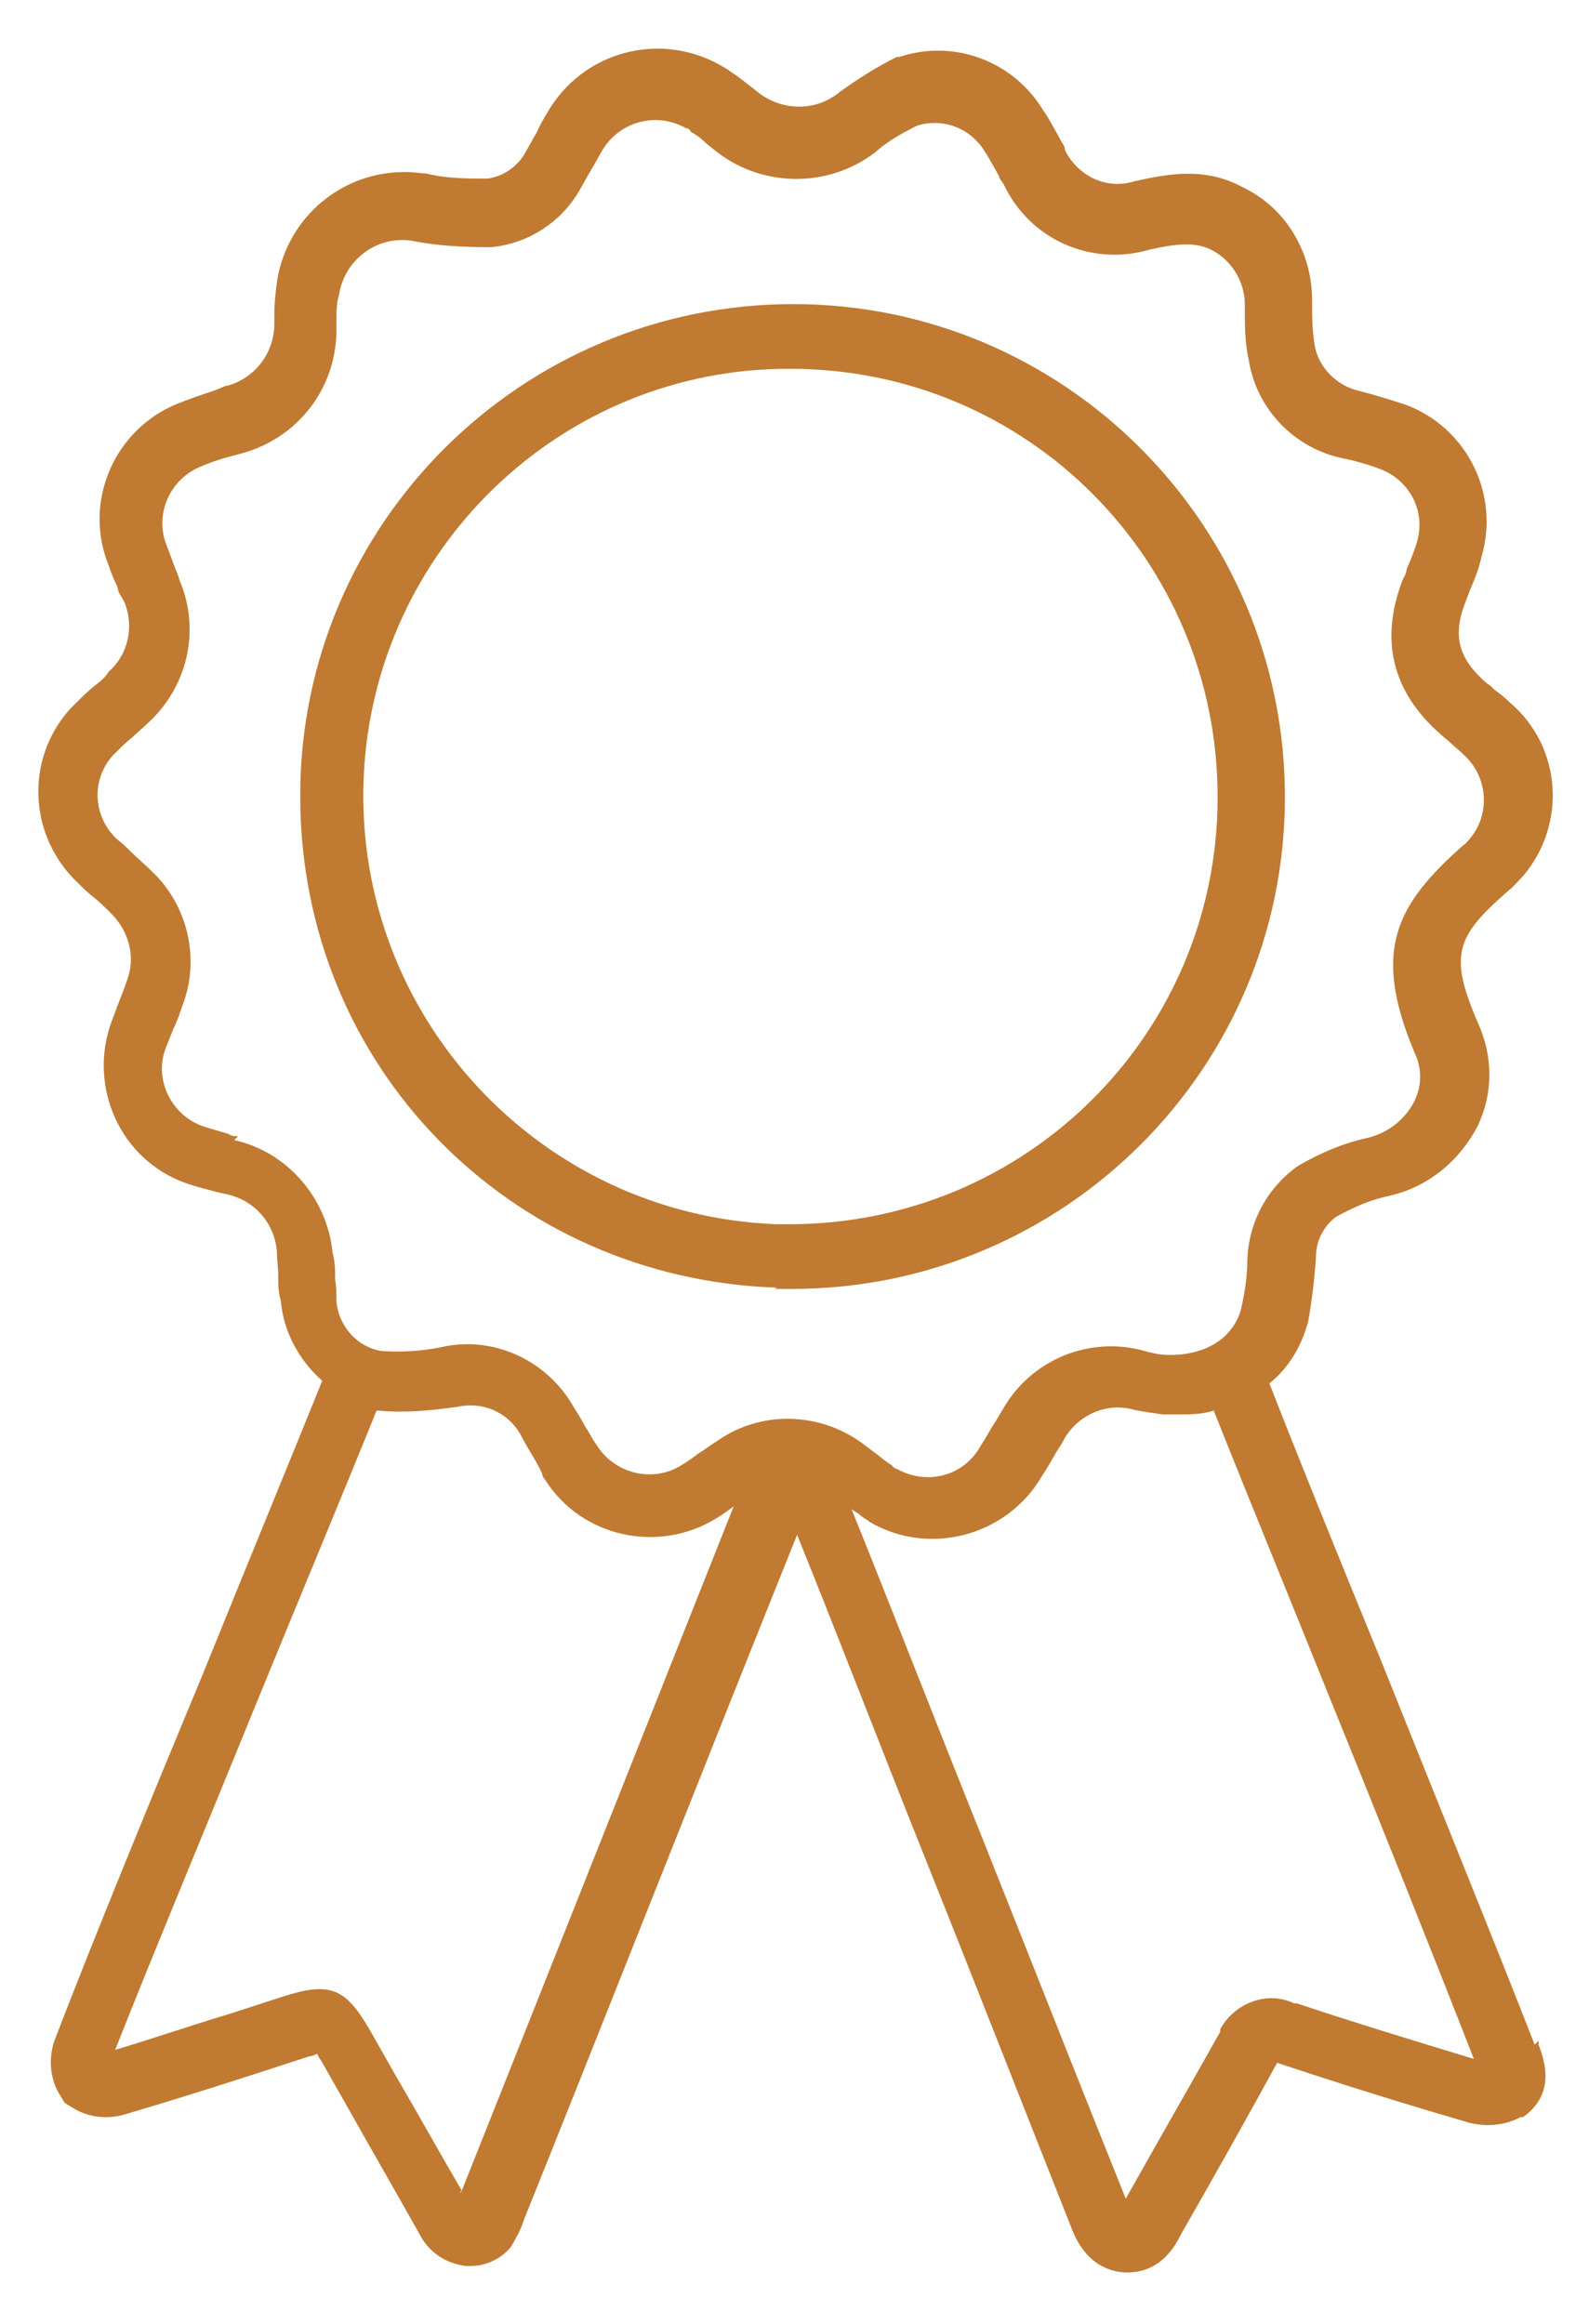
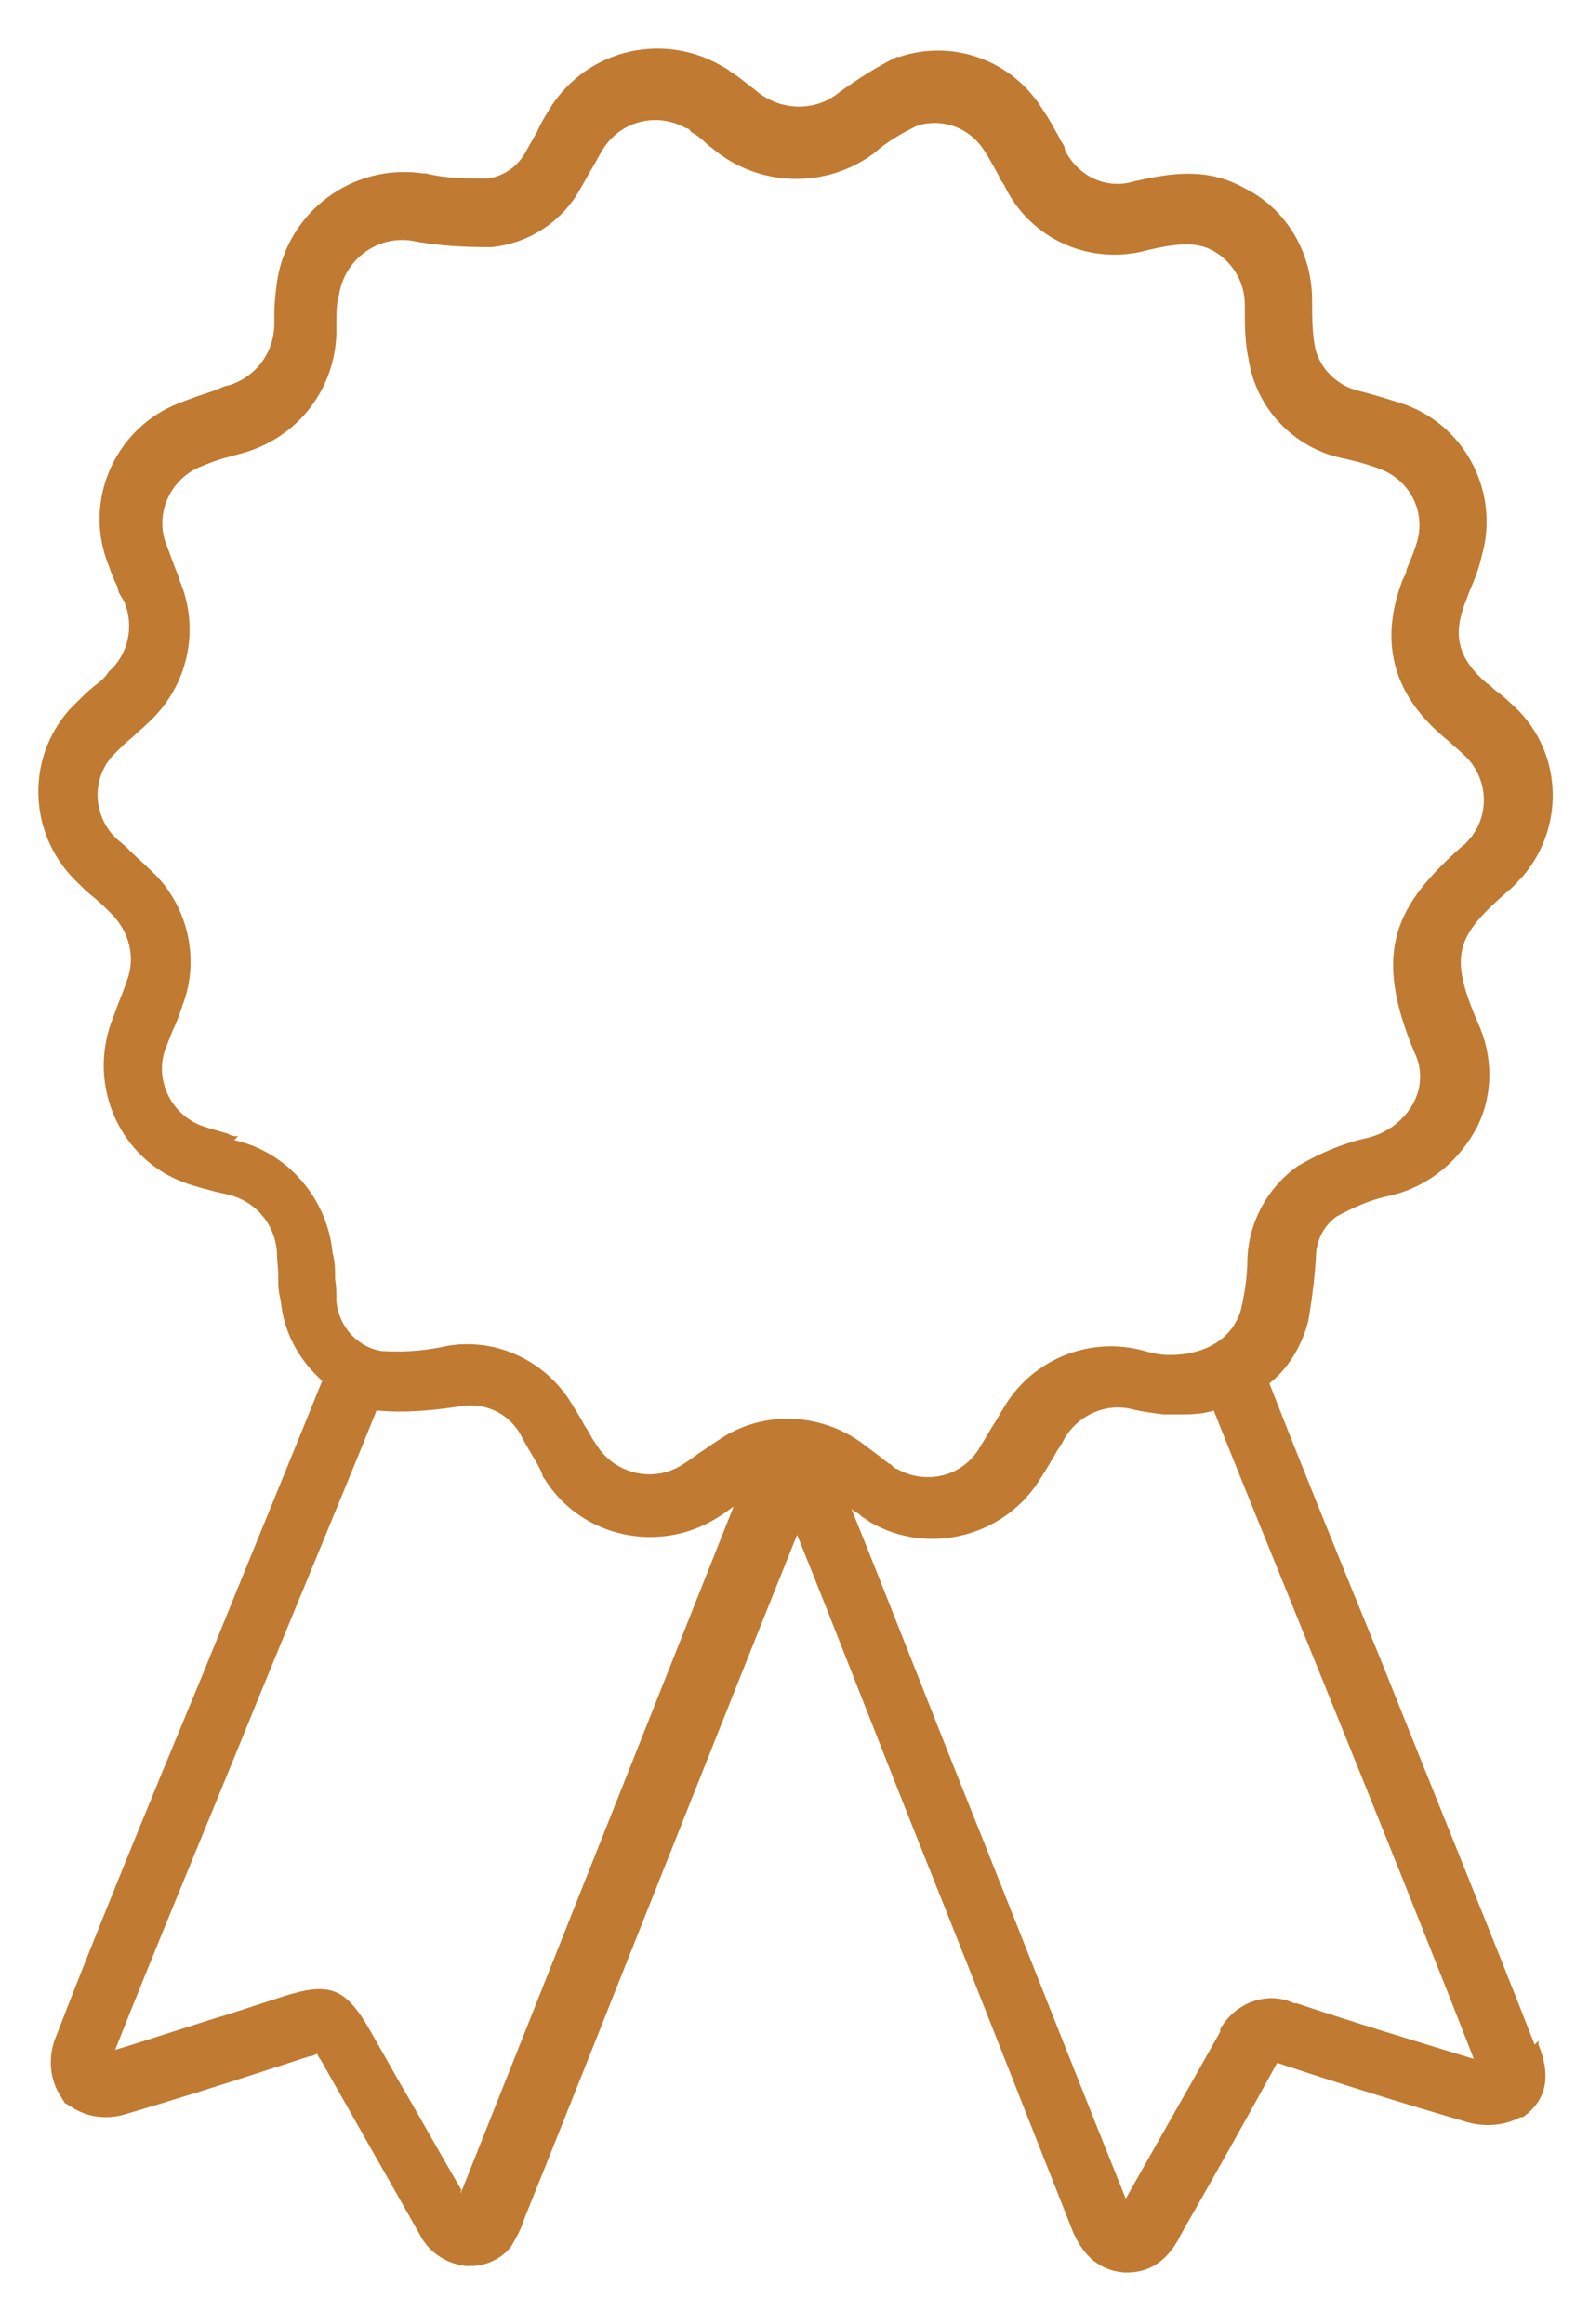
<svg xmlns="http://www.w3.org/2000/svg" id="Calque_1" version="1.1" viewBox="0 0 122.8 179.6">
  <defs>
    <style>
      .st0 {
        fill: #c07a31;
      }
    </style>
  </defs>
-   <path class="st0" d="M59.9,99.6h1.3c21,0,38.1-17,38.1-38s-17-38.1-38-38.1h0c-21,0-38.1,17-38.1,38s16.3,37.3,36.8,38h0ZM28.1,60.2c.7-17.7,15.3-31.8,33-31.7h0c18.3,0,33,14.8,33,33.1s-14.8,33-33.1,33h-1c-18.3-.7-32.6-16.1-31.9-34.4Z" />
  <path class="st0" d="M118.6,158c-3-7.7-7.6-19-12-30-3.2-7.8-6.2-15.2-8.5-21.1,1.5-1.2,2.5-2.9,3-4.8h0c.3-1.7.5-3.4.6-5,0-1.2.6-2.4,1.6-3.1,1.3-.7,2.6-1.3,4.1-1.6,3-.7,5.4-2.7,6.8-5.4,1.2-2.5,1.2-5.4,0-8-2.3-5.3-1.6-6.7,2.4-10.2.4-.3.7-.7,1.1-1.1,3.4-4,3-10-1-13.4-.4-.4-.8-.7-1.2-1-.2-.2-.4-.4-.6-.5-2.2-1.9-2.7-3.7-1.6-6.4l.3-.8c.4-.9.7-1.7.9-2.6,1.4-4.8-1.1-9.9-5.8-11.7-1.2-.4-2.5-.8-3.7-1.1-1.7-.4-3.1-1.8-3.4-3.5-.2-1.2-.2-2.3-.2-3.5,0-3.7-2-7.1-5.3-8.7-2.9-1.6-5.7-1.1-8.4-.5h0c-2.2.7-4.4-.4-5.4-2.4h0c0-.4-.3-.6-.4-.9-.4-.7-.8-1.5-1.3-2.2-2.3-3.8-6.9-5.5-11.1-4.1h-.2c-1.6.8-3,1.7-4.4,2.7-1.9,1.6-4.7,1.5-6.6-.2l-.4-.3c-.5-.4-1-.8-1.5-1.1-.2-.2-.5-.3-.8-.5-4.7-2.6-10.6-1-13.3,3.7-.3.5-.6,1-.8,1.5-.3.5-.5.9-.8,1.4h0c-.6,1.2-1.7,2-3,2.2-1.6,0-3.2,0-4.8-.4h-.2c-5.5-.8-10.5,3-11.3,8.4-.1.8-.2,1.7-.2,2.4v.8h0c0,2.3-1.5,4.2-3.6,4.8h-.1c-.3.1-.7.3-1,.4-.9.3-1.8.6-2.8,1h0c-4.9,2-7.3,7.6-5.3,12.5.2.6.4,1.1.7,1.7,0,.4.3.7.5,1.1.8,1.9.3,4.1-1.2,5.4h0c-.3.5-.7.8-1.1,1.1-.5.4-1,.9-1.4,1.3-.2.2-.4.4-.5.5-3.5,3.9-3.2,9.9.7,13.5.3.3.7.7,1.1,1,.5.4,1,.9,1.4,1.3h0c1.4,1.4,1.9,3.4,1.2,5.2-.2.6-.4,1.1-.6,1.6s-.4,1.1-.6,1.6c-1.8,5,.7,10.6,5.7,12.4.8.3,1.7.5,2.4.7l.9.2c2.1.5,3.6,2.2,3.8,4.4h0c0,.7.1,1.2.1,1.9s0,1.2.2,1.9c.2,2.4,1.4,4.6,3.2,6.2h0c-2.5,6.2-5.8,14.2-9.2,22.6-4.2,10.1-8.5,20.6-11.5,28.4h0c-.5,1.5-.3,3.1.5,4.3l.3.5.5.3c1.2.8,2.7,1,4.1.6,3.4-1,6.9-2.1,10.3-3.2l4-1.3c.2,0,.4-.1.6-.2.1.2.2.4.3.5l2.1,3.7c1.8,3.2,3.7,6.5,5.5,9.7.7,1.4,2,2.3,3.6,2.5h.4c1.2,0,2.4-.6,3.1-1.5h0c.4-.7.8-1.4,1-2.1,5.2-12.9,14.9-37.5,21.1-52.9,2.8,6.9,6.3,16,9.9,25,4.2,10.5,8.3,21,11.2,28.3h0c.4,1.1,1.4,3.5,4.2,3.7h.2c2.6,0,3.7-2,4.2-3h0c2.8-4.9,5.1-9,7.4-13.2,4.8,1.6,9.6,3.1,14.4,4.5,1.5.5,3.1.4,4.4-.3h.2c1.8-1.3,2.2-3.1,1.2-5.6v-.3l-.3.3ZM18.4,87.8c-.3,0-.5,0-.8-.2-.7-.2-1.4-.4-2-.6-2.4-.9-3.7-3.6-2.8-6,.2-.5.4-1,.6-1.5.3-.6.5-1.2.7-1.8,1.4-3.6.4-7.8-2.4-10.4-.5-.5-1.1-1-1.6-1.5-.3-.3-.6-.6-1-.9-1.9-1.7-2.1-4.6-.4-6.5,0,0,.2-.2.3-.3.4-.4.8-.8,1.2-1.1.4-.4.8-.7,1.2-1.1,3.1-2.8,4.1-7.2,2.5-11-.1-.4-.3-.8-.4-1.1-.2-.5-.4-1.1-.6-1.6-1-2.4.2-5.1,2.5-6.1h0c.7-.3,1.5-.6,2.3-.8.4-.1.7-.2,1.1-.3,4.2-1.2,7.1-4.9,7.2-9.3v-.9c0-.7,0-1.4.2-2,.4-2.7,2.9-4.6,5.6-4.2,2,.4,4,.5,6,.5h.2c2.9-.3,5.5-2,6.9-4.6.3-.5.5-.9.8-1.4s.5-.9.8-1.4c1.3-2.3,4.2-3.1,6.5-1.8h0c0,0,.3,0,.4.3.4.2.8.5,1.2.9l.5.4c3.6,3,8.8,3.1,12.5.3h0c1-.9,2.1-1.5,3.3-2.1,2-.6,4.1.2,5.2,2,.4.6.7,1.2,1.1,1.9,0,.2.3.5.4.7,2,4.2,6.7,6.3,11.2,5,2.2-.5,3.6-.6,4.8,0h0c1.6.8,2.6,2.5,2.6,4.2s0,2.9.3,4.3c.6,3.8,3.5,6.8,7.2,7.6,1,.2,2.1.5,3.1.9,2.2.9,3.4,3.3,2.7,5.6-.2.7-.5,1.4-.8,2.1,0,.3-.2.6-.3.8-1.8,4.7-.8,8.7,3,12,.2.2.5.4.7.6.3.3.7.6,1,.9h0c1.9,1.7,2.1,4.6.5,6.5h0c-.2.2-.3.4-.5.5-5.2,4.6-7.1,8.1-3.8,16,.6,1.2.6,2.6,0,3.8-.7,1.4-2,2.4-3.5,2.8-1.9.4-3.8,1.2-5.5,2.2h0c-2.4,1.7-3.8,4.4-3.9,7.2,0,1.3-.2,2.6-.5,3.9-.6,2.1-2.5,3.4-5.2,3.5h-.5c-.6,0-1.4-.2-2.1-.4-4.2-1-8.5.9-10.6,4.6-.2.3-.4.7-.6,1-.4.6-.7,1.2-1.1,1.8h0c-1.3,2.4-4.2,3.1-6.5,1.8,0,0-.2,0-.4-.3-.4-.2-.7-.5-1.1-.8s-.8-.6-1.2-.9c-3.3-2.4-7.8-2.5-11.1-.2-.5.3-1,.7-1.5,1-.4.3-.8.6-1.3.9-2.2,1.4-5.1.7-6.5-1.4l-.2-.3c-.3-.4-.5-.9-.8-1.3-.3-.6-.7-1.2-1-1.7-2.1-3.5-6.2-5.3-10.1-4.4-1.5.3-3,.4-4.6.3-1.9-.3-3.3-1.9-3.5-3.8h0c0-.6,0-1.2-.1-1.7,0-.7,0-1.4-.2-2.1-.4-4.2-3.5-7.8-7.6-8.7h0l.3-.3ZM35.7,169.3c-1.7-2.9-3.3-5.8-5-8.7l-2.1-3.7c-1.9-3.3-3.1-3.8-6.8-2.6l-4,1.3c-3,.9-5.9,1.9-8.9,2.8,3-7.6,7.1-17.4,11-27,3.4-8.3,6.7-16.2,9.2-22.4h.1c2.1.2,4.1,0,6.2-.3,1.9-.4,3.8.4,4.8,2.1h0c.3.6.6,1.1.9,1.6.3.5.6,1,.8,1.5,0,0,0,.2.2.4,2.8,4.5,8.8,5.8,13.3,3,.5-.3.9-.6,1.3-.9-6,15.1-15.8,39.8-21.1,53.1h0v-.2ZM100,154.8c-2.1-1-4.6,0-5.7,2,0,0,0,.2,0,.2-2.3,4.1-4.6,8.1-7.3,12.9-2.9-7.2-7-17.6-11.1-27.9-3.7-9.2-7.3-18.5-10.1-25.4.2.2.5.3.7.5s.5.3.7.5c4.6,2.7,10.6,1.1,13.3-3.5.4-.6.8-1.3,1.2-2,.2-.3.4-.6.6-1,1.1-1.8,3.2-2.7,5.2-2.2.8.2,1.7.3,2.4.4.3,0,.5,0,.7,0h.4c.9,0,1.9,0,2.8-.3,2.3,5.8,5.3,13.1,8.4,20.8,4.3,10.6,8.7,21.6,11.7,29.3-4.6-1.4-9.2-2.8-13.7-4.3h-.1Z" />
</svg>